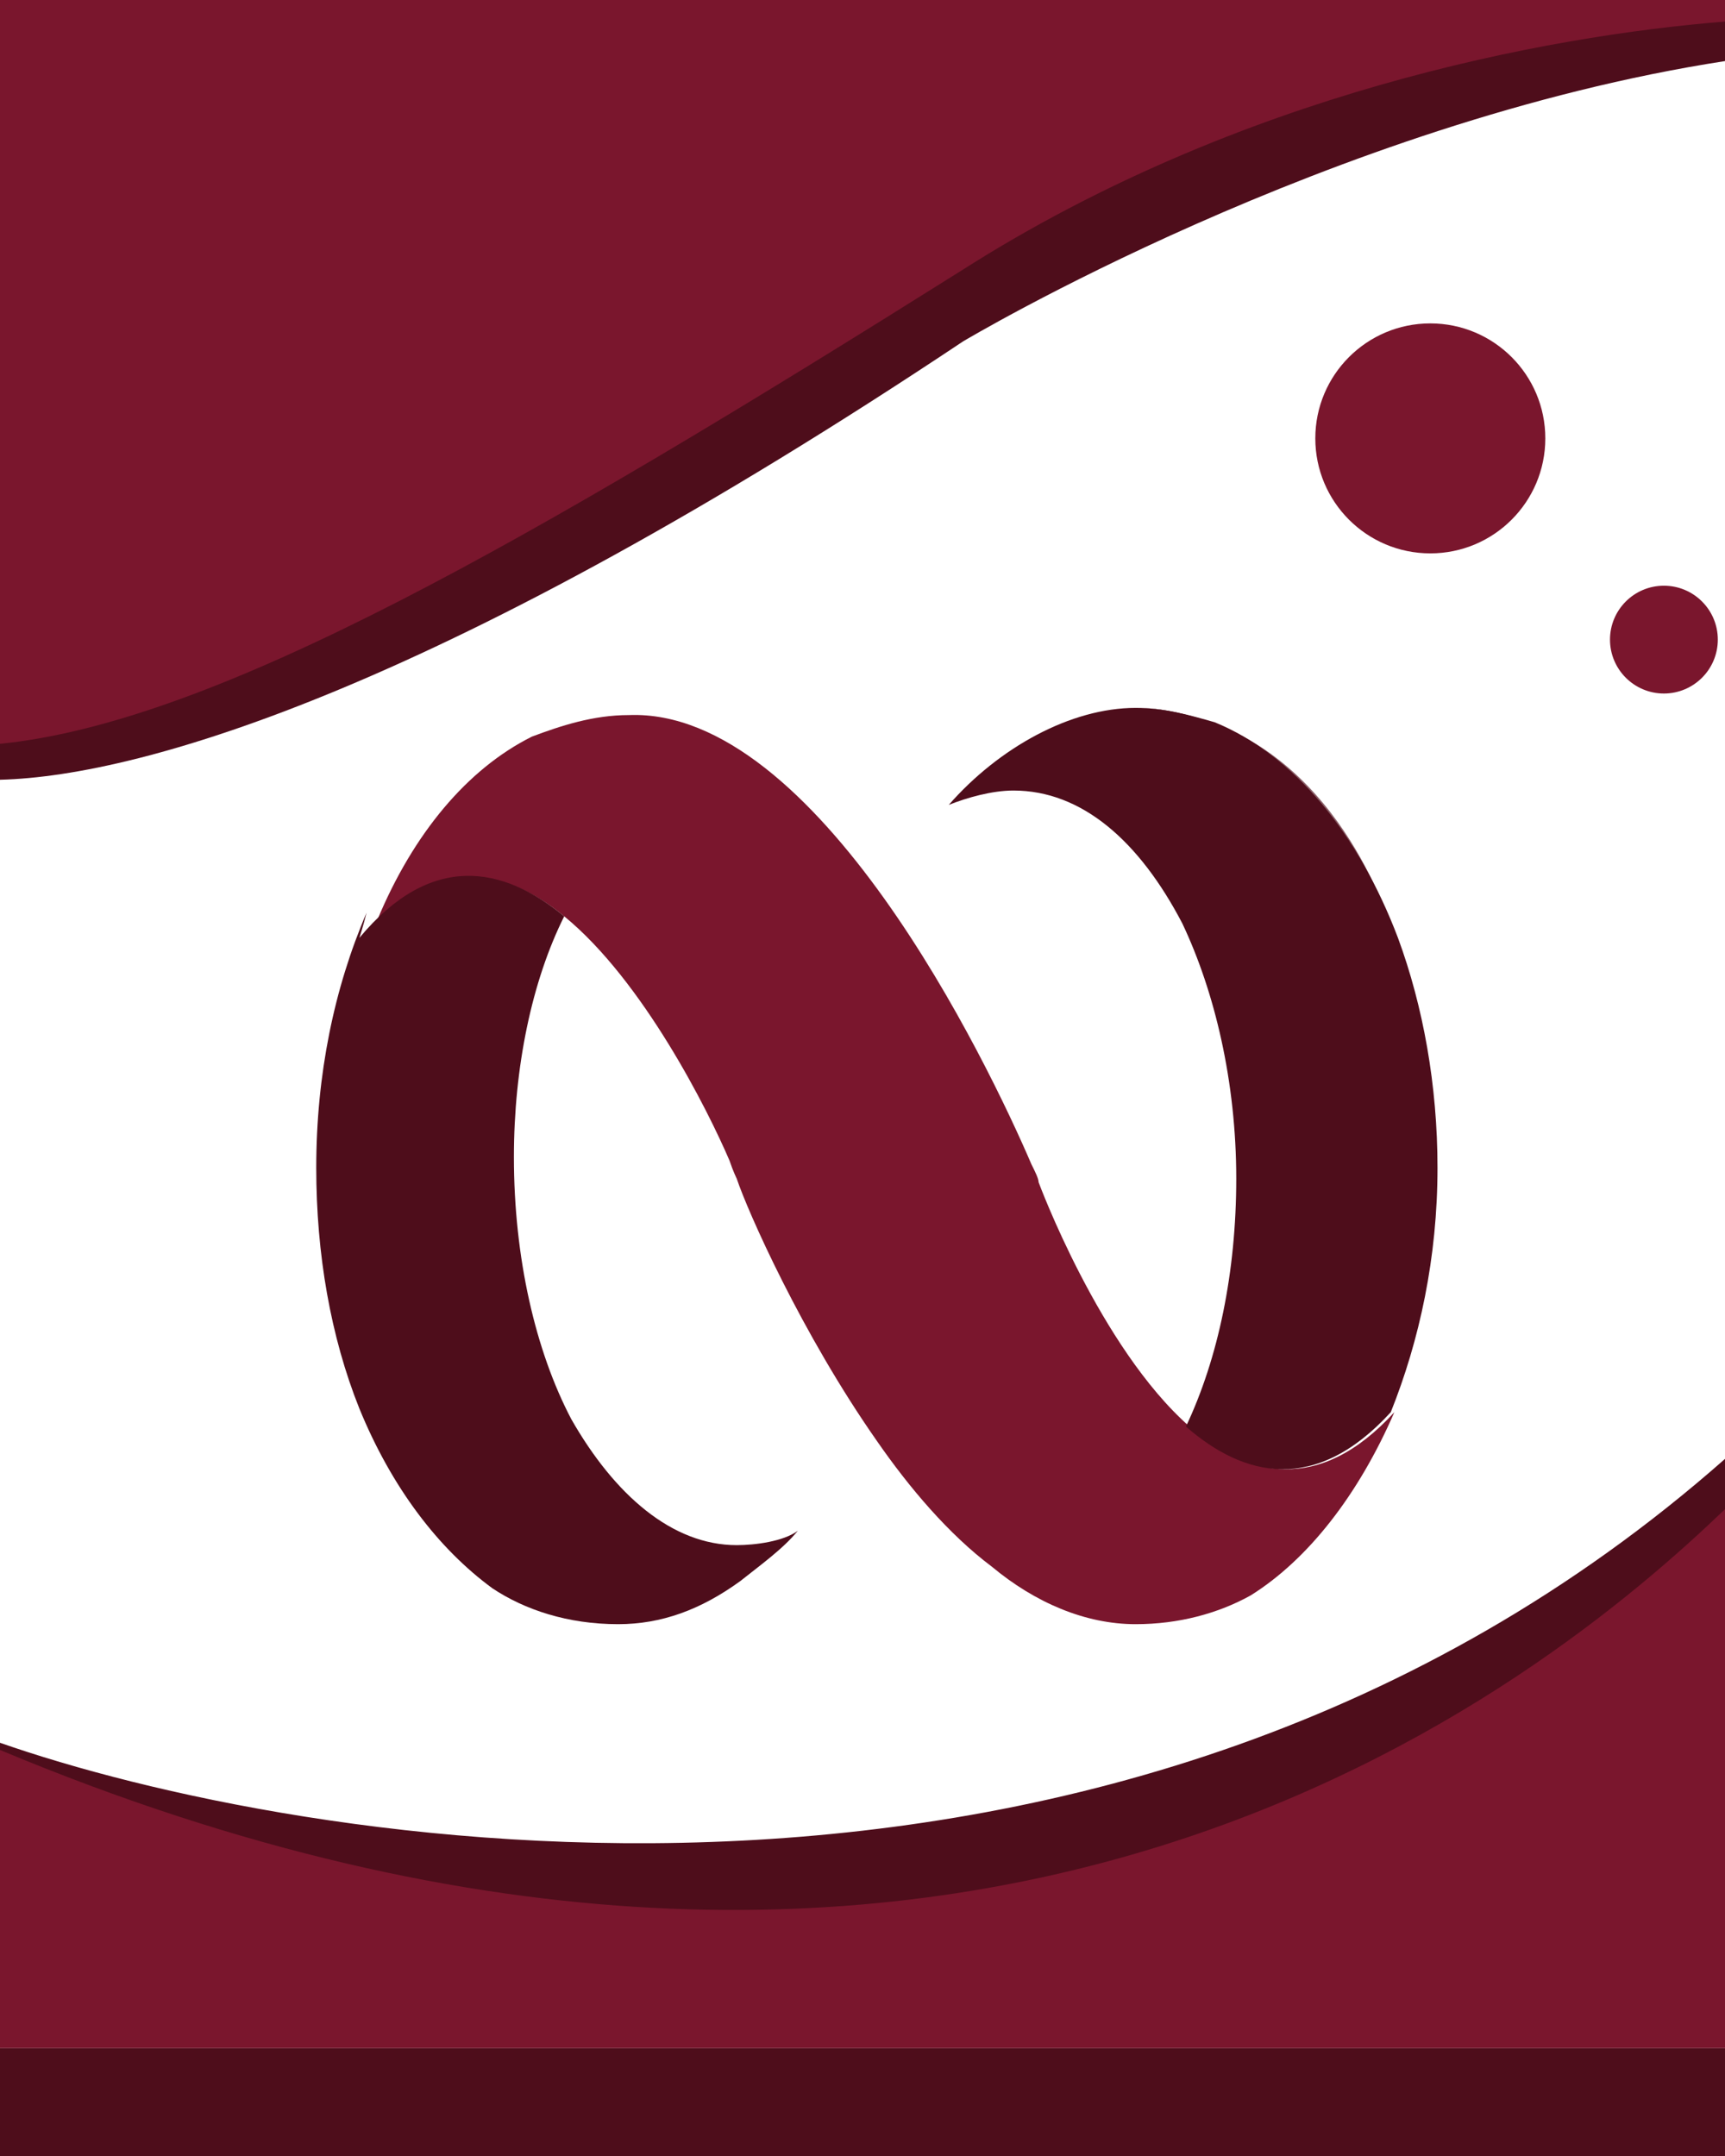
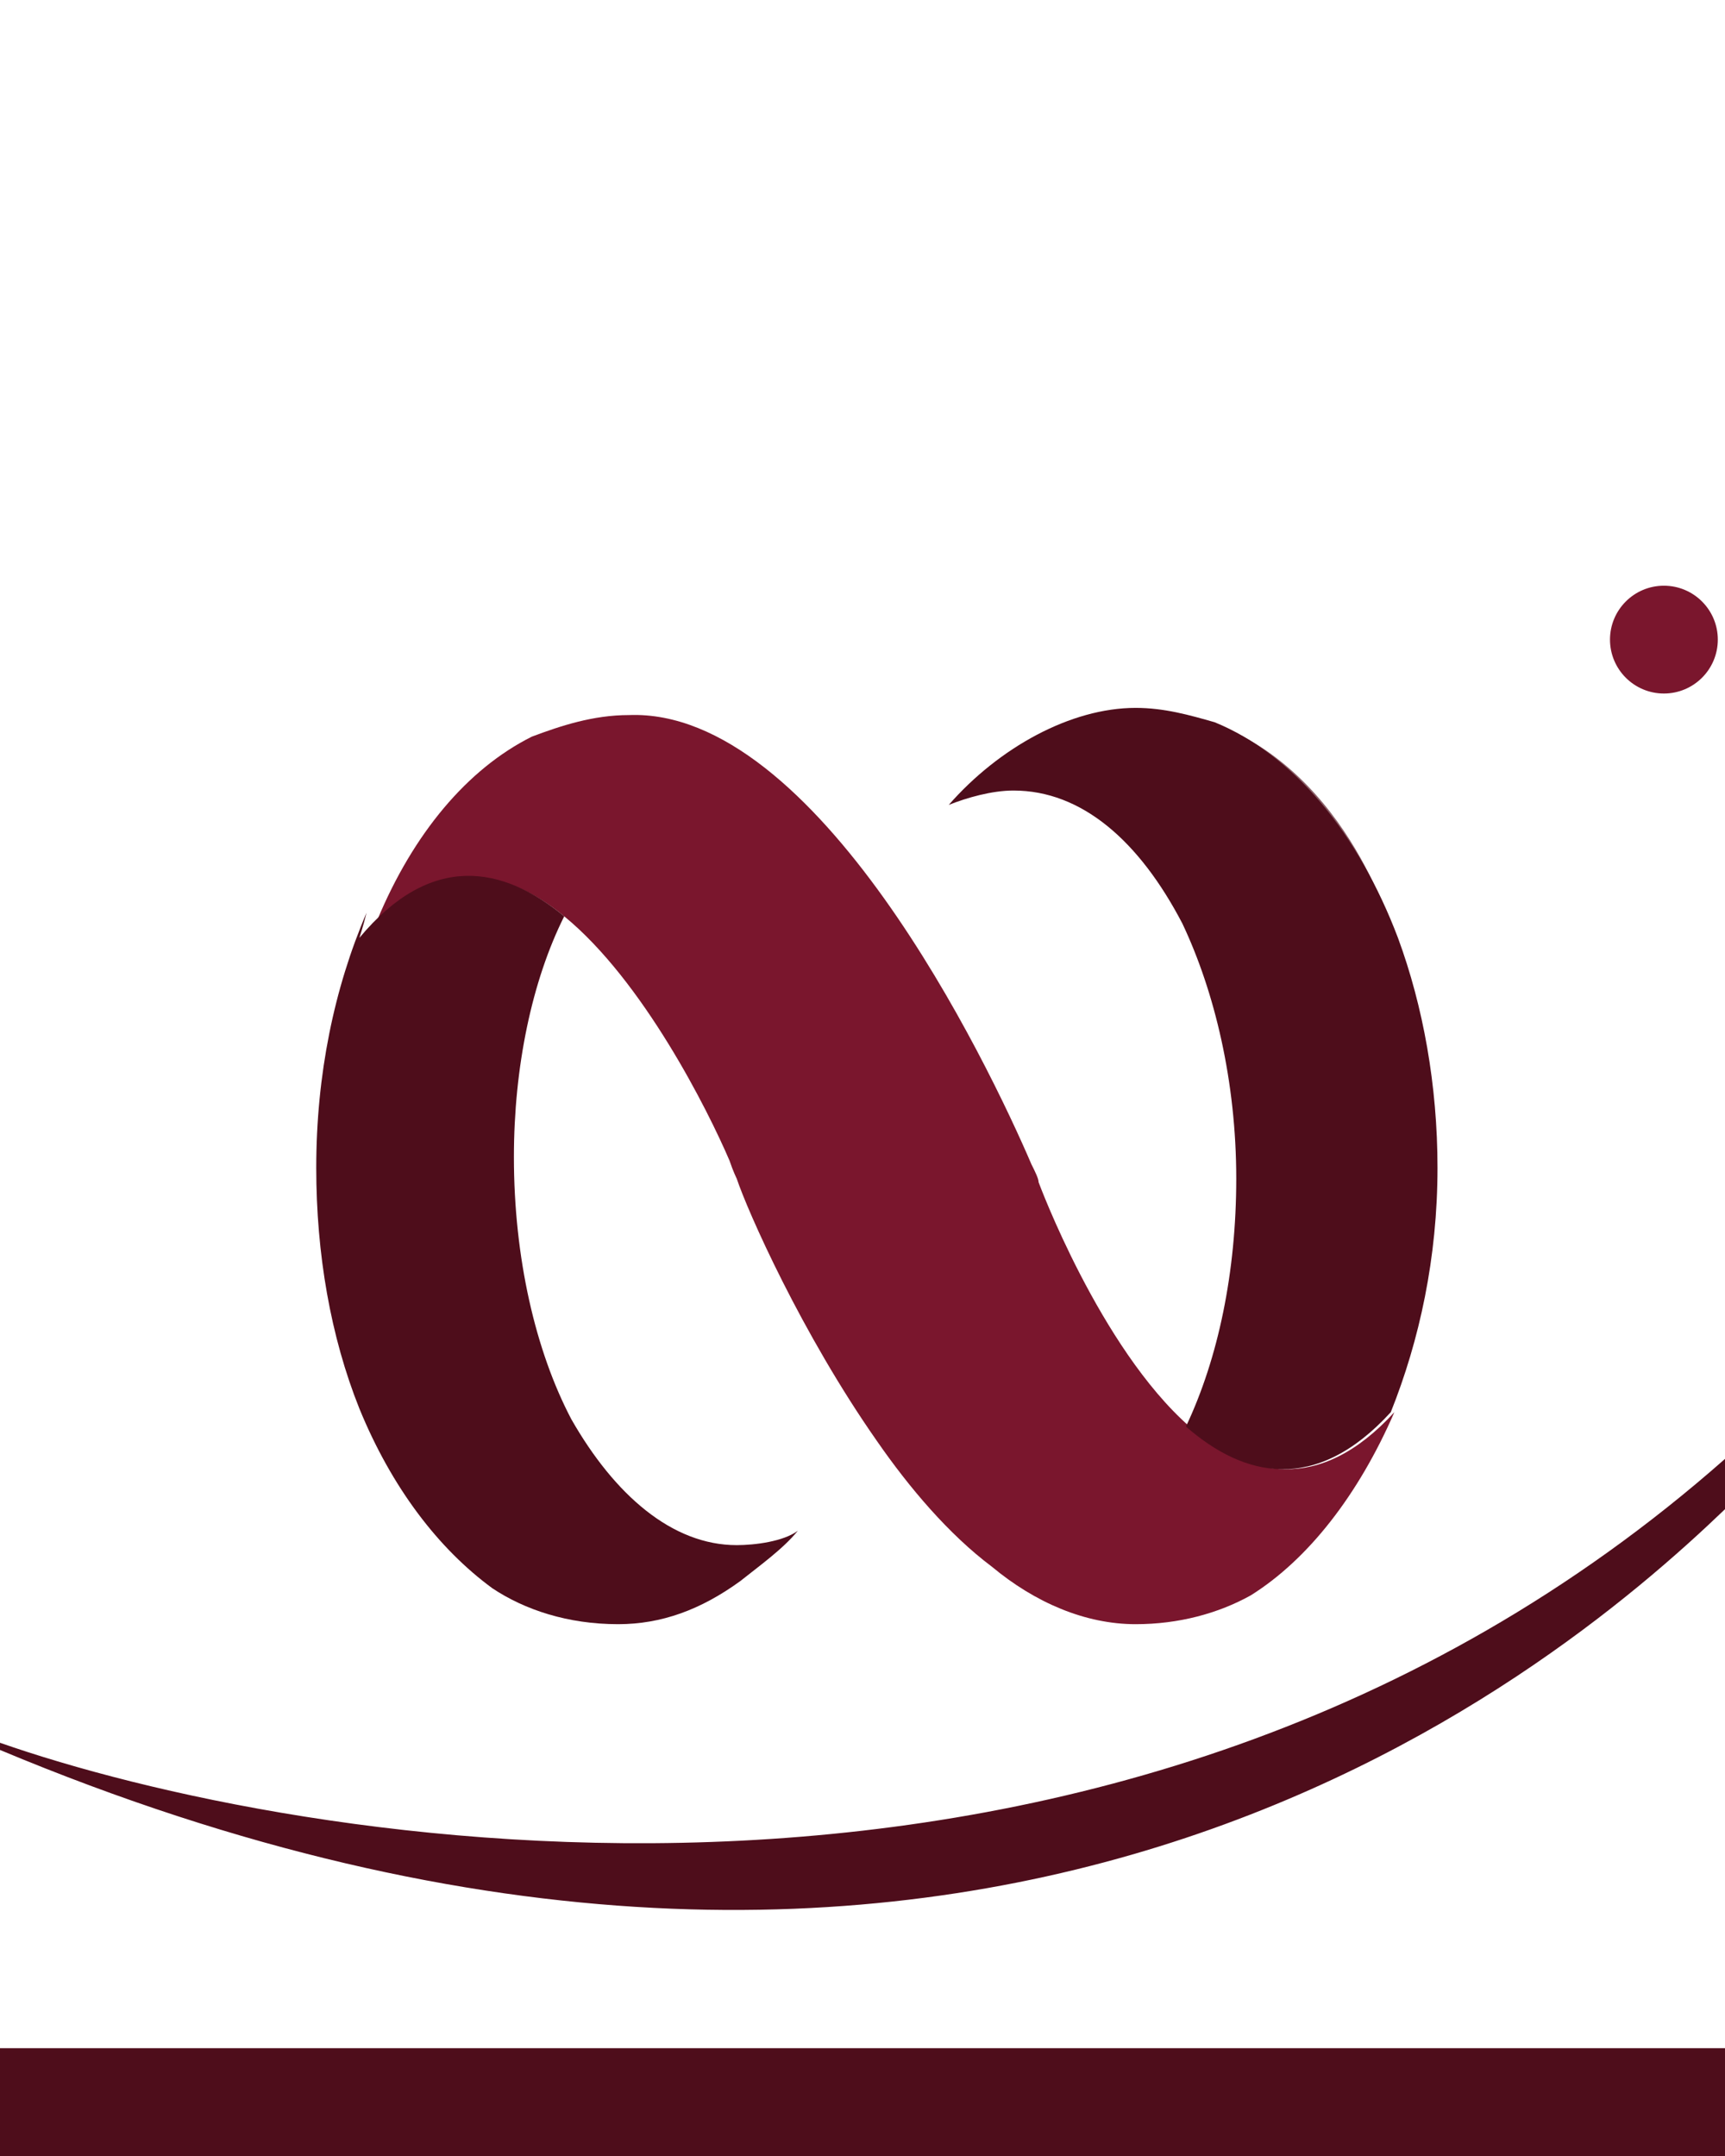
<svg xmlns="http://www.w3.org/2000/svg" version="1.1" id="Calque_1" x="0px" y="0px" viewBox="0 0 48 60" enable-background="new 0 0 48 60" xml:space="preserve">
  <g>
    <g>
      <g>
-         <path fill="#7A162D" d="M42.4,2c1.2-0.4,4-0.6,5.7-0.6V0L0,0l0,21.3c5.4-0.9,17-5.4,22.9-9.9C29.8,6.1,40.4,2.6,42.4,2z" />
-         <path fill="#7A162D" d="M48,57V41.9c-2.4,2-6.3,4.2-9.7,6.3c-6.7,4.1-14.2,4.3-22.6,4.2C10.4,52.3,4,50.1,0,48.6L0,57H48z" />
-       </g>
+         </g>
    </g>
    <path fill="#7A162D" d="M15.7,25.5c2.2,1.8,4,5.4,4.6,6.8c0.1,0.3,0.2,0.5,0.2,0.5c0.3,0.9,1.8,4.3,3.9,7.3c0.9,1.3,2,2.6,3.2,3.5   c1.2,1,2.6,1.6,4,1.6c1.2,0,2.3-0.3,3.2-0.8c1.6-1,3-2.8,4-5.1c-2.1,2.3-4.1,1.8-5.7,0.4c-2.5-2.2-4.2-6.8-4.2-6.8   c0-0.1-0.1-0.3-0.2-0.5c-0.6-1.4-2.1-4.6-4.1-7.4c-2-2.8-4.5-5.2-7.1-5.1c0,0,0,0,0,0c-1,0-1.9,0.3-2.7,0.6   c-1.8,0.9-3.3,2.7-4.3,5.1c-0.2,0.4-0.2,0.7-0.2,0.7C12,23.8,14,24.1,15.7,25.5z" />
    <g>
      <path opacity="0.66" fill="#4E0D1B" d="M38.8,26.1c0,0-1.2-4.6-5.1-6C35.9,21,37.7,23.2,38.8,26.1z" />
      <path fill="#4E0D1B" d="M8.8,32.5c0,2.4,0.4,4.7,1.2,6.7c0.9,2.2,2.2,3.9,3.7,5c0.9,0.6,2.1,1,3.5,1c1.2,0,2.3-0.4,3.4-1.2    c0.5-0.4,1.2-0.9,1.6-1.4C21.8,42.9,21,43,20.5,43c-1.8,0-3.4-1.4-4.6-3.5c-1-1.9-1.6-4.5-1.6-7.3c0-2.5,0.5-4.9,1.4-6.7    c-1.7-1.4-3.7-1.8-5.7,0.6c0,0,0.1-0.3,0.2-0.7C9.3,27.5,8.8,29.9,8.8,32.5z" />
-       <path fill="#4E0D1B" d="M31.6,19.7C31.6,19.7,31.6,19.7,31.6,19.7c0.7,0,1.4,0.2,2.1,0.4C33.1,19.9,32.4,19.7,31.6,19.7z" />
      <path fill="#4E0D1B" d="M28.2,22c1.9,0,3.5,1.4,4.7,3.7c0.9,1.9,1.5,4.4,1.5,7.1c0,2.6-0.5,5-1.4,6.9c1.6,1.4,3.6,1.9,5.7-0.4    c0.8-2,1.3-4.3,1.3-6.8c0-2.3-0.4-4.5-1.1-6.4c-1.1-2.9-2.9-5.1-5.1-6c-0.7-0.2-1.4-0.4-2.2-0.4c-1.8,0-3.8,1.1-5.2,2.7    C26.9,22.2,27.6,22,28.2,22z" />
    </g>
    <circle fill="#7A162D" cx="46.3" cy="17.8" r="1.5" />
-     <circle fill="#7A162D" cx="39.8" cy="12.2" r="3.2" />
    <path fill="#4E0D1B" d="M48,40.6C31,55.6,8,51.3,0,48.5v0.2C27,60,43,46.8,48,42V40.6z" />
-     <path fill="#4E0D1B" d="M48,0.6c-5,0.4-13.5,2-21.2,6.9C14.7,15.1,6,20.1,0,20.7v1c4-0.1,12.4-2.6,26.8-12.2c0,0,10.2-6.1,21.2-7.8   V0.6z" />
  </g>
  <rect x="0" y="57" fill="#4E0D1B" width="48" height="3" />
</svg>